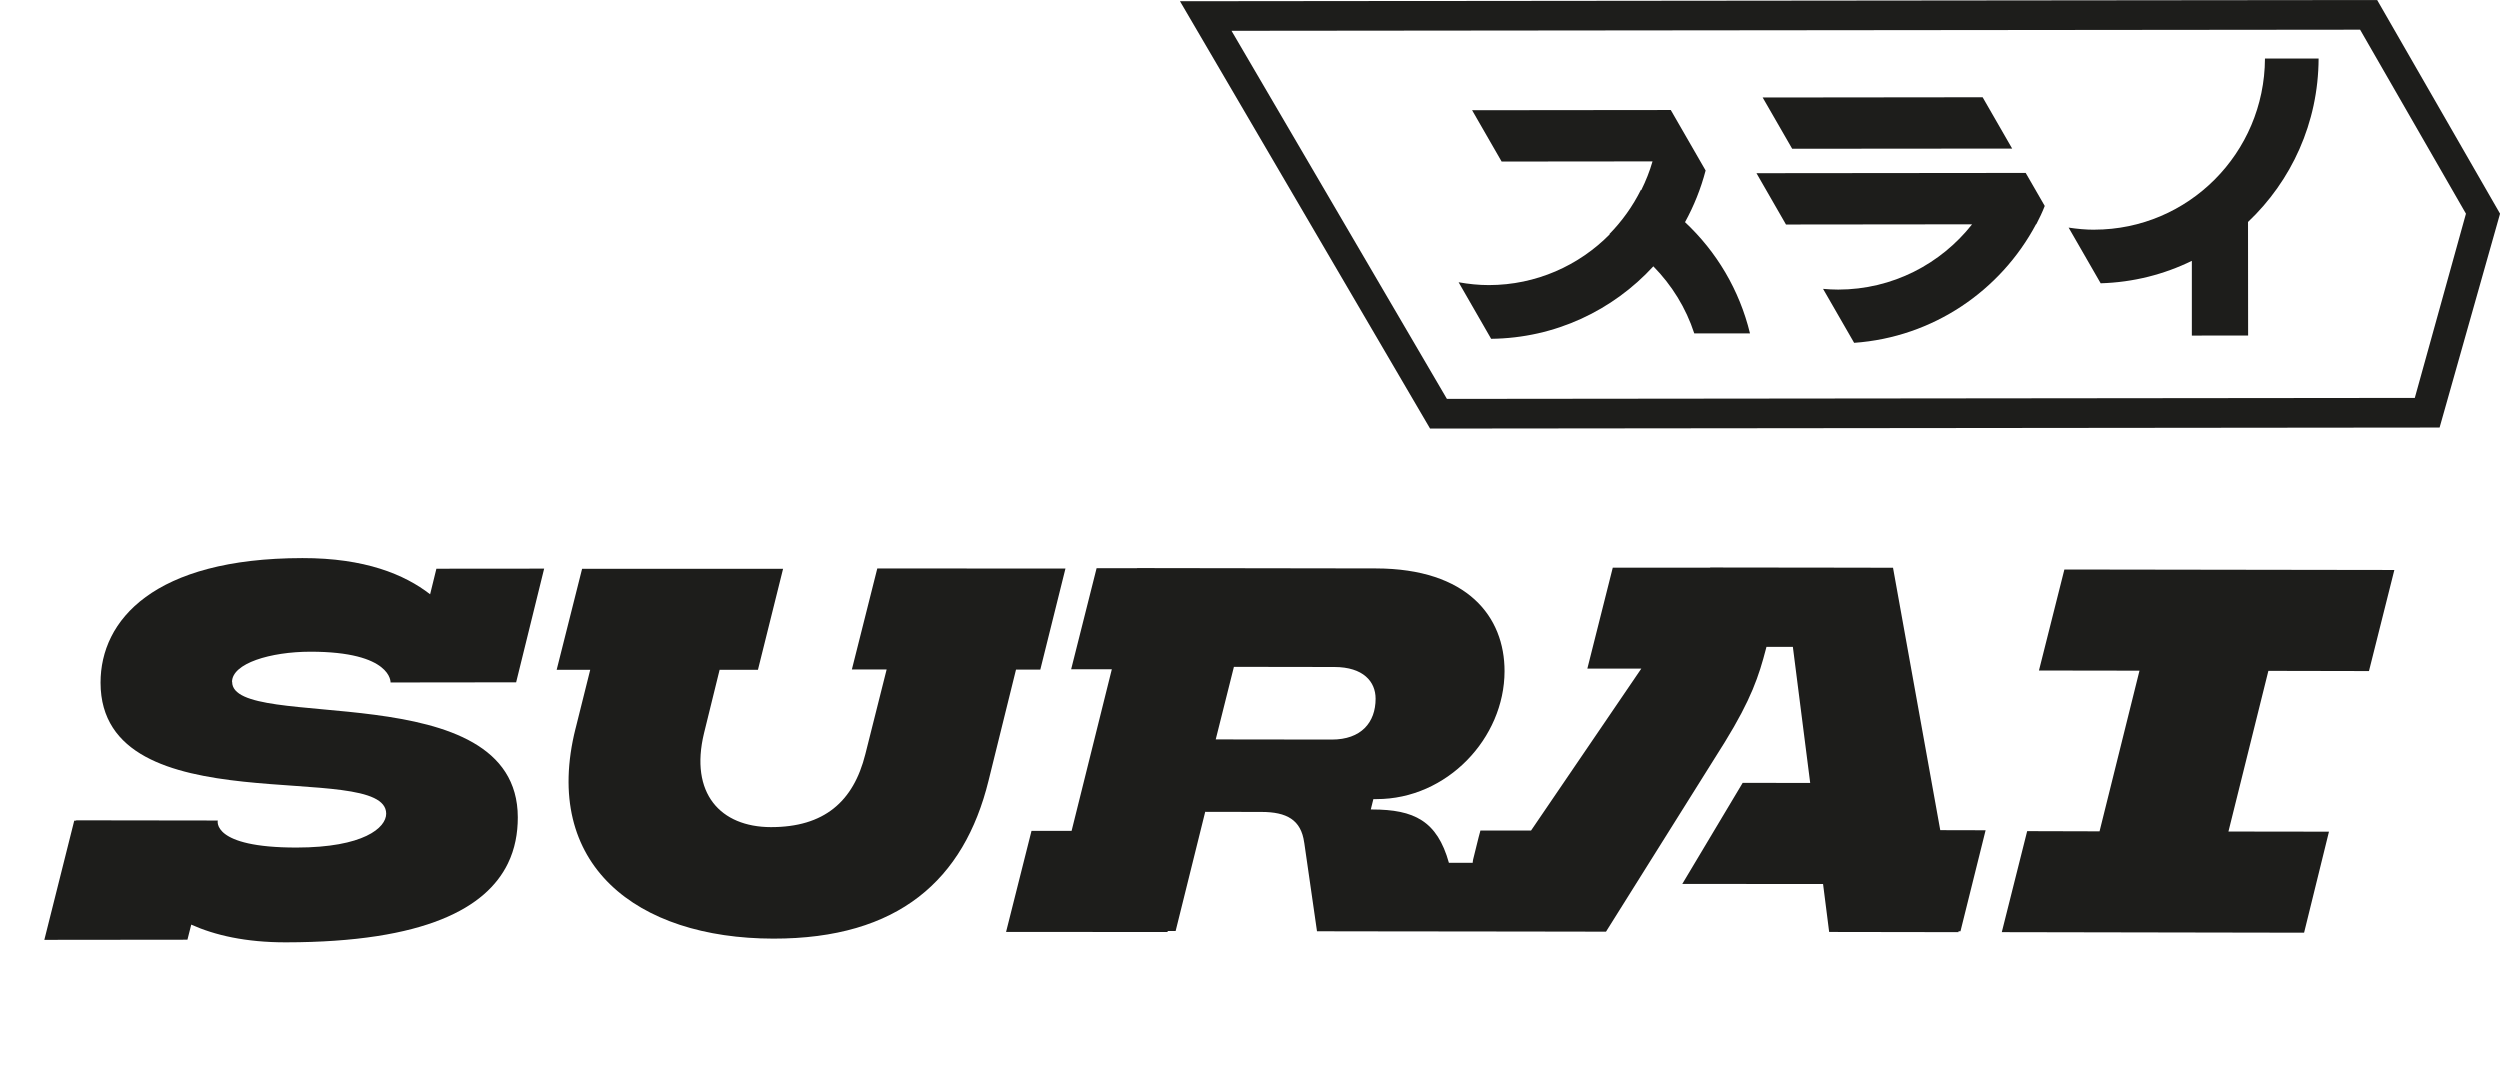
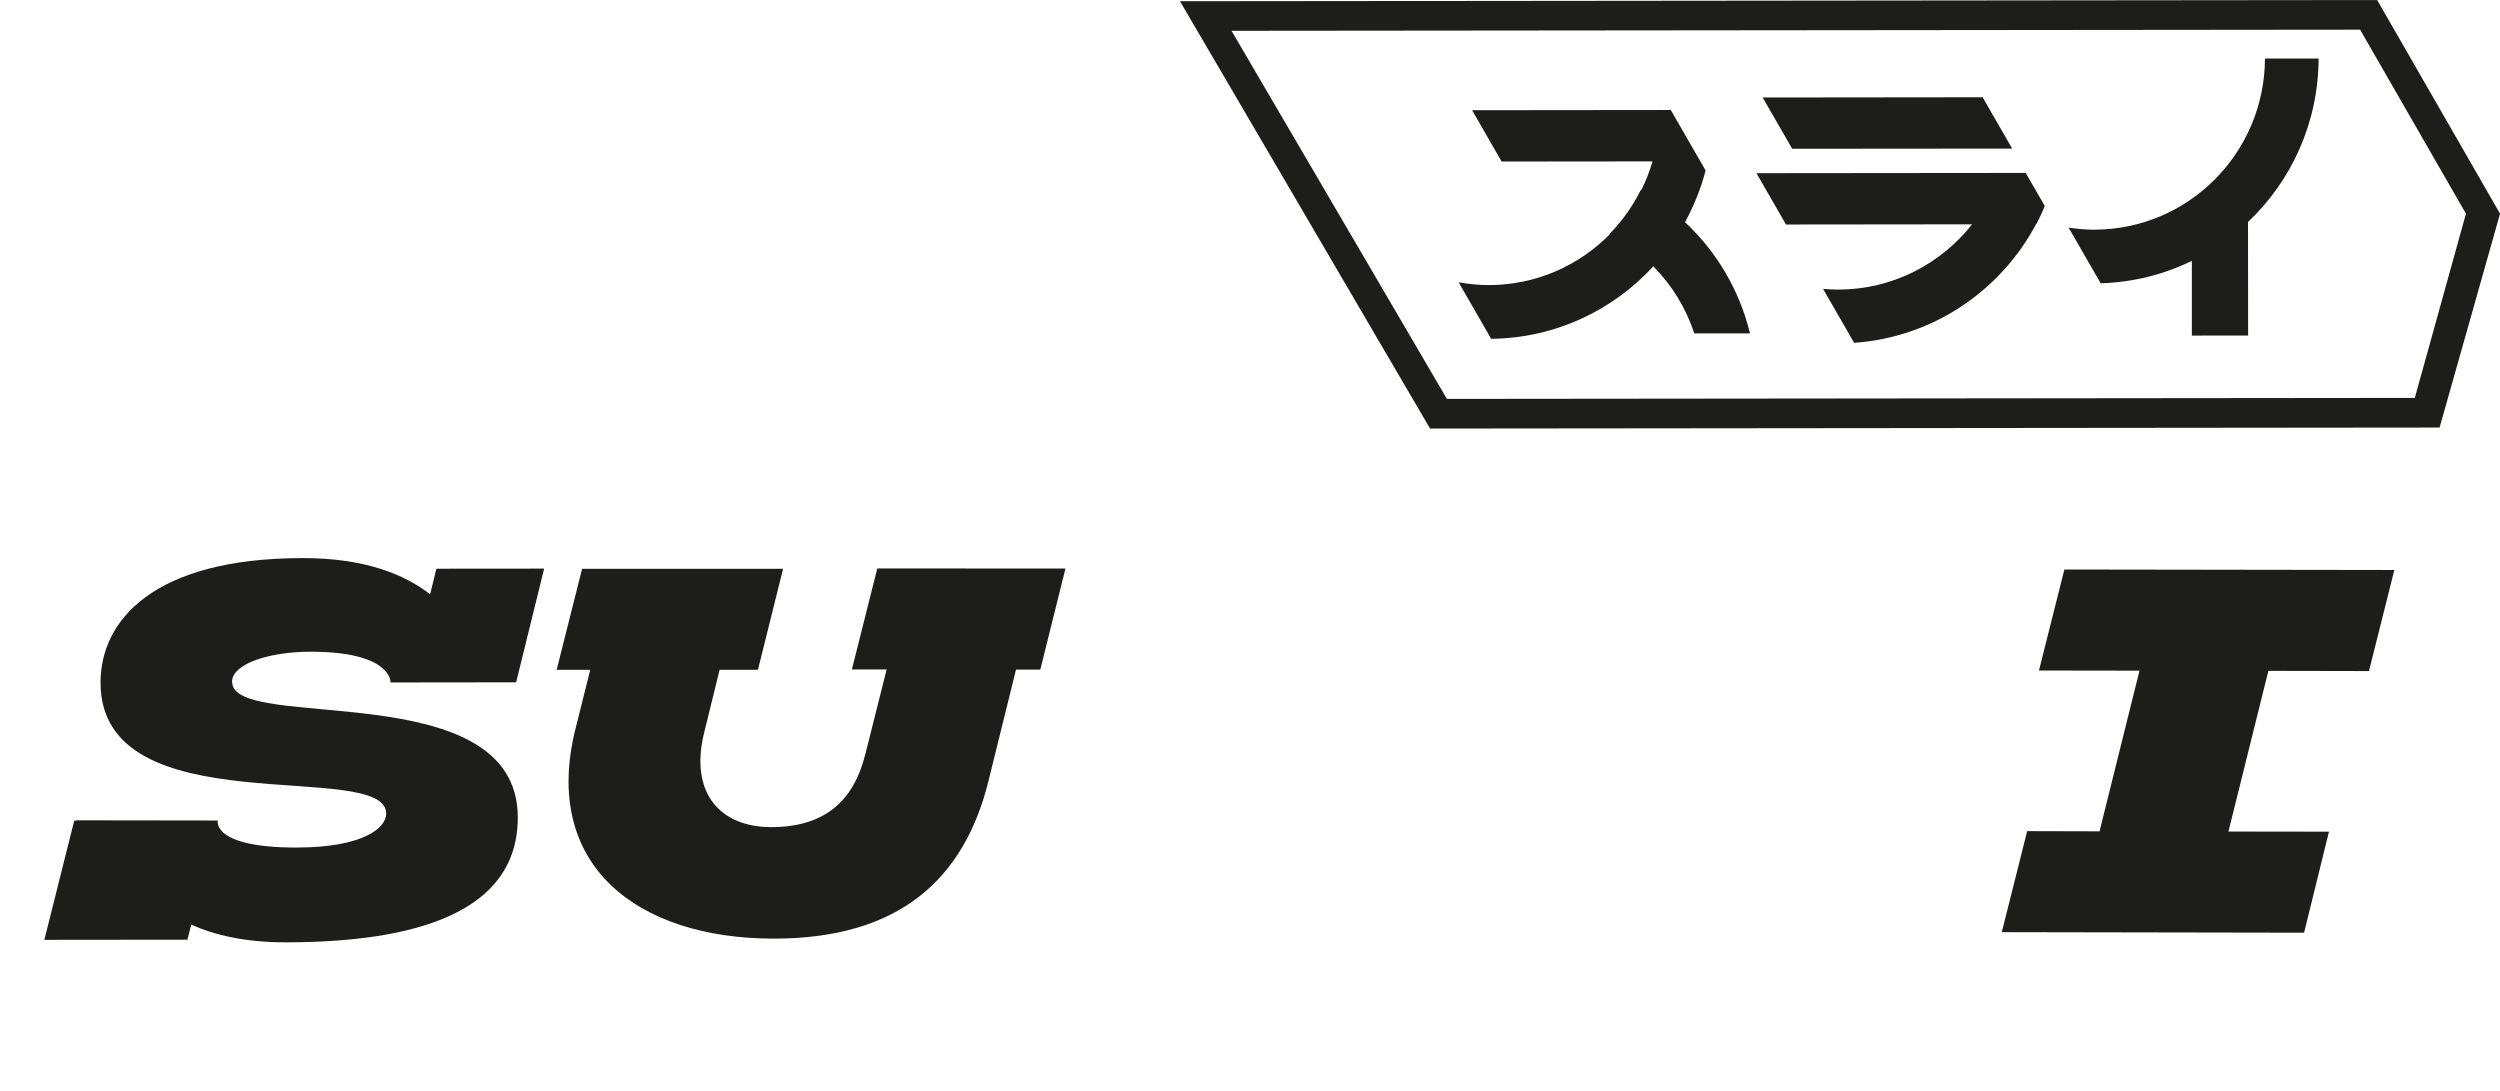
<svg xmlns="http://www.w3.org/2000/svg" width="165" height="72" viewBox="0 0 165 72" fill="none">
  <g clip-path="url(#clip0_198_311)">
    <path d="M156.892 0L77.879 0.081L94.384 28.285L161.013 28.218L165.003 14.104L156.892 0ZM159.38 26.262L95.496 26.327L81.28 2.033L155.767 1.959L162.753 14.104L159.377 26.259L159.38 26.262Z" fill="#1D1D1B" />
    <path d="M134.571 44.254L141.206 44.264L138.57 54.868L133.793 54.855L132.118 61.522L152.07 61.558L153.712 54.89L147.077 54.881L149.713 44.277L156.352 44.29L158.027 37.619L136.249 37.587L134.571 44.254Z" fill="#1D1D1B" />
    <path d="M37.988 48.074C35.727 57.069 42.016 61.936 51.034 61.949C59.303 61.962 63.63 58.067 65.241 51.536L67.057 44.193H68.661L70.32 37.525L60.544 37.519H57.901L56.223 44.186H58.518L57.113 49.774C56.326 52.919 54.384 54.593 50.88 54.59C47.546 54.583 45.504 52.357 46.465 48.391L47.494 44.209H50.024L51.683 37.542H38.418L36.74 44.206H38.955L37.991 48.068L37.988 48.074Z" fill="#1D1D1B" />
    <path d="M15.313 45.011C15.313 43.779 17.856 43.016 20.476 43.013C25.89 43.007 25.777 45.043 25.777 45.043H25.787L34.065 45.033L35.914 37.529L28.802 37.535L28.388 39.222C26.7 37.913 24.086 36.827 19.958 36.834C10.146 36.843 6.632 40.935 6.636 45.059C6.645 54.638 25.494 50.014 25.488 53.704C25.488 54.629 23.999 55.934 19.576 55.938C13.93 55.944 14.374 54.154 14.374 54.154L4.98 54.141L5.047 54.163H4.9L2.926 62.03L12.371 62.02L12.622 61.025C14.184 61.726 16.216 62.198 18.881 62.194C28.118 62.185 32.104 59.897 33.519 56.994C33.991 56.028 34.175 54.991 34.175 53.947C34.165 44.435 15.316 48.391 15.322 45.004L15.313 45.011Z" fill="#1D1D1B" />
-     <path d="M86.08 55.614L86.922 61.464L91.478 61.471H92.519L96.512 61.477H97.233L101.807 61.483L105.996 61.49L113.838 48.979C115.583 46.148 116.088 44.61 116.551 42.829L116.586 42.693H118.329L119.473 51.675L115.017 51.668L111.031 58.339L120.322 58.345L120.724 61.509L129.266 61.522L129.256 61.464H129.391L131.05 54.797L128.057 54.79L124.939 37.471L121.226 37.464L112.873 37.454L112.867 37.464H106.443L104.765 44.128H108.327L101.049 54.816H97.708C97.708 54.816 97.557 55.346 97.223 56.739C97.207 56.8 97.207 56.881 97.197 56.946H95.628C94.853 54.166 93.32 53.43 90.574 53.426H90.472L90.642 52.741H90.848C95.509 52.748 99.293 48.718 99.3 44.303C99.306 40.709 96.859 37.525 90.803 37.516L75.046 37.493V37.503H72.375L70.696 44.17H73.381L70.725 54.839H68.079L66.401 61.506L77.055 61.513L77.072 61.445H77.592L79.544 53.581L83.254 53.588C84.919 53.588 85.874 54.105 86.077 55.611L86.08 55.614ZM81.434 44.012L88.07 44.022C89.976 44.025 90.79 44.985 90.79 46.113C90.79 47.687 89.835 48.814 87.896 48.811L80.238 48.801L81.438 44.012H81.434Z" fill="#1D1D1B" />
    <path d="M111.211 14.663C111.796 13.6 112.256 12.456 112.571 11.253L110.272 7.262H109.517L97.159 7.275L99.107 10.662L109.067 10.652C108.877 11.312 108.623 11.945 108.324 12.549C108.314 12.543 108.308 12.537 108.298 12.533C107.761 13.61 107.057 14.595 106.221 15.448C106.231 15.452 106.237 15.458 106.247 15.461C104.212 17.526 101.389 18.813 98.264 18.816C97.583 18.816 96.917 18.745 96.268 18.629L98.415 22.361C102.653 22.316 106.453 20.48 109.121 17.578C110.336 18.813 111.275 20.322 111.822 22.006H115.5C114.805 19.139 113.291 16.605 111.211 14.663Z" fill="#1D1D1B" />
-     <path d="M132.802 9.806L130.854 6.419L116.336 6.435L118.284 9.818L132.802 9.806Z" fill="#1D1D1B" />
+     <path d="M132.802 9.806L130.854 6.419L116.336 6.435L118.284 9.818L132.802 9.806" fill="#1D1D1B" />
    <path d="M131.986 11.415L115.927 11.431L117.875 14.818L130.157 14.805C128.099 17.42 124.903 19.11 121.322 19.113C120.984 19.113 120.65 19.094 120.322 19.065L122.373 22.627C127.581 22.258 132.044 19.188 134.378 14.799H134.397C134.6 14.405 134.796 14.004 134.953 13.593L133.696 11.412H131.983L131.986 11.415Z" fill="#1D1D1B" />
    <path d="M138.223 15.161C137.644 15.161 137.082 15.106 136.529 15.022L138.644 18.697C140.798 18.635 142.836 18.108 144.662 17.216V22.148L148.376 22.145L148.369 14.65C151.224 11.948 153.012 8.119 153.028 3.865H149.488C149.459 10.103 144.431 15.151 138.223 15.158V15.161Z" fill="#1D1D1B" />
  </g>
  <defs>
    <clipPath id="clip0_198_311">
      <rect width="165" height="72" fill="white" />
    </clipPath>
  </defs>
</svg>